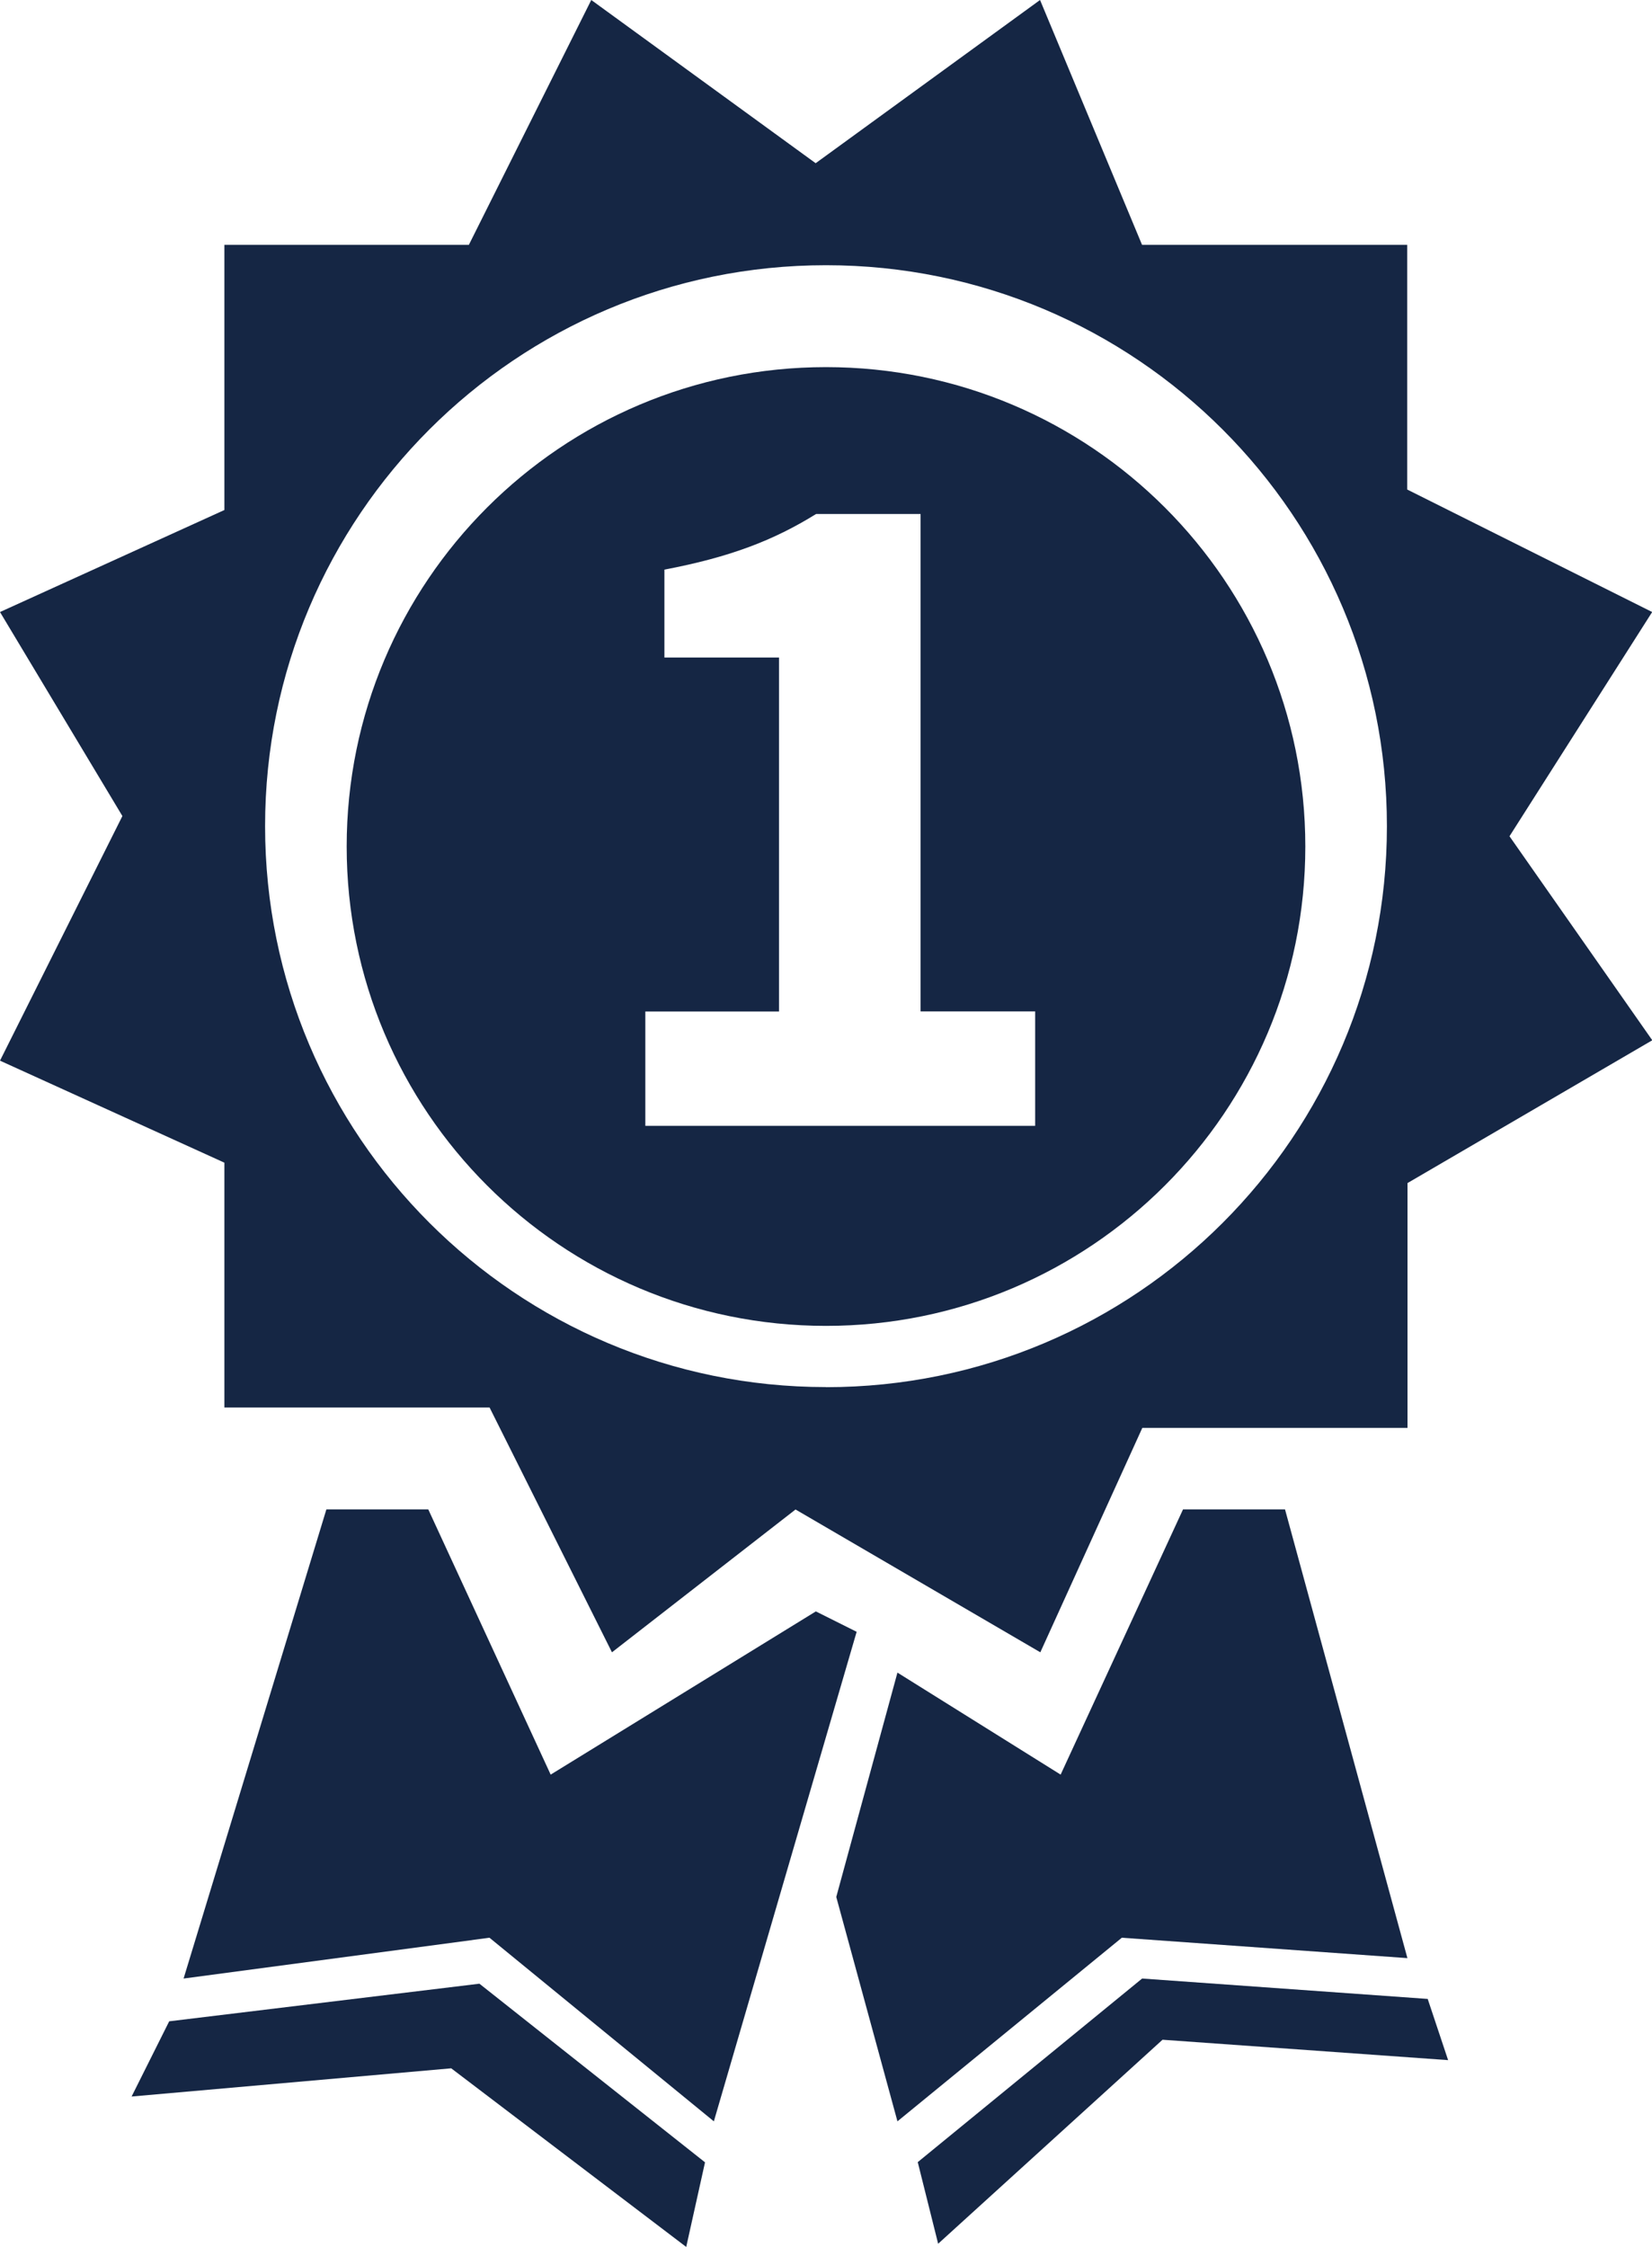
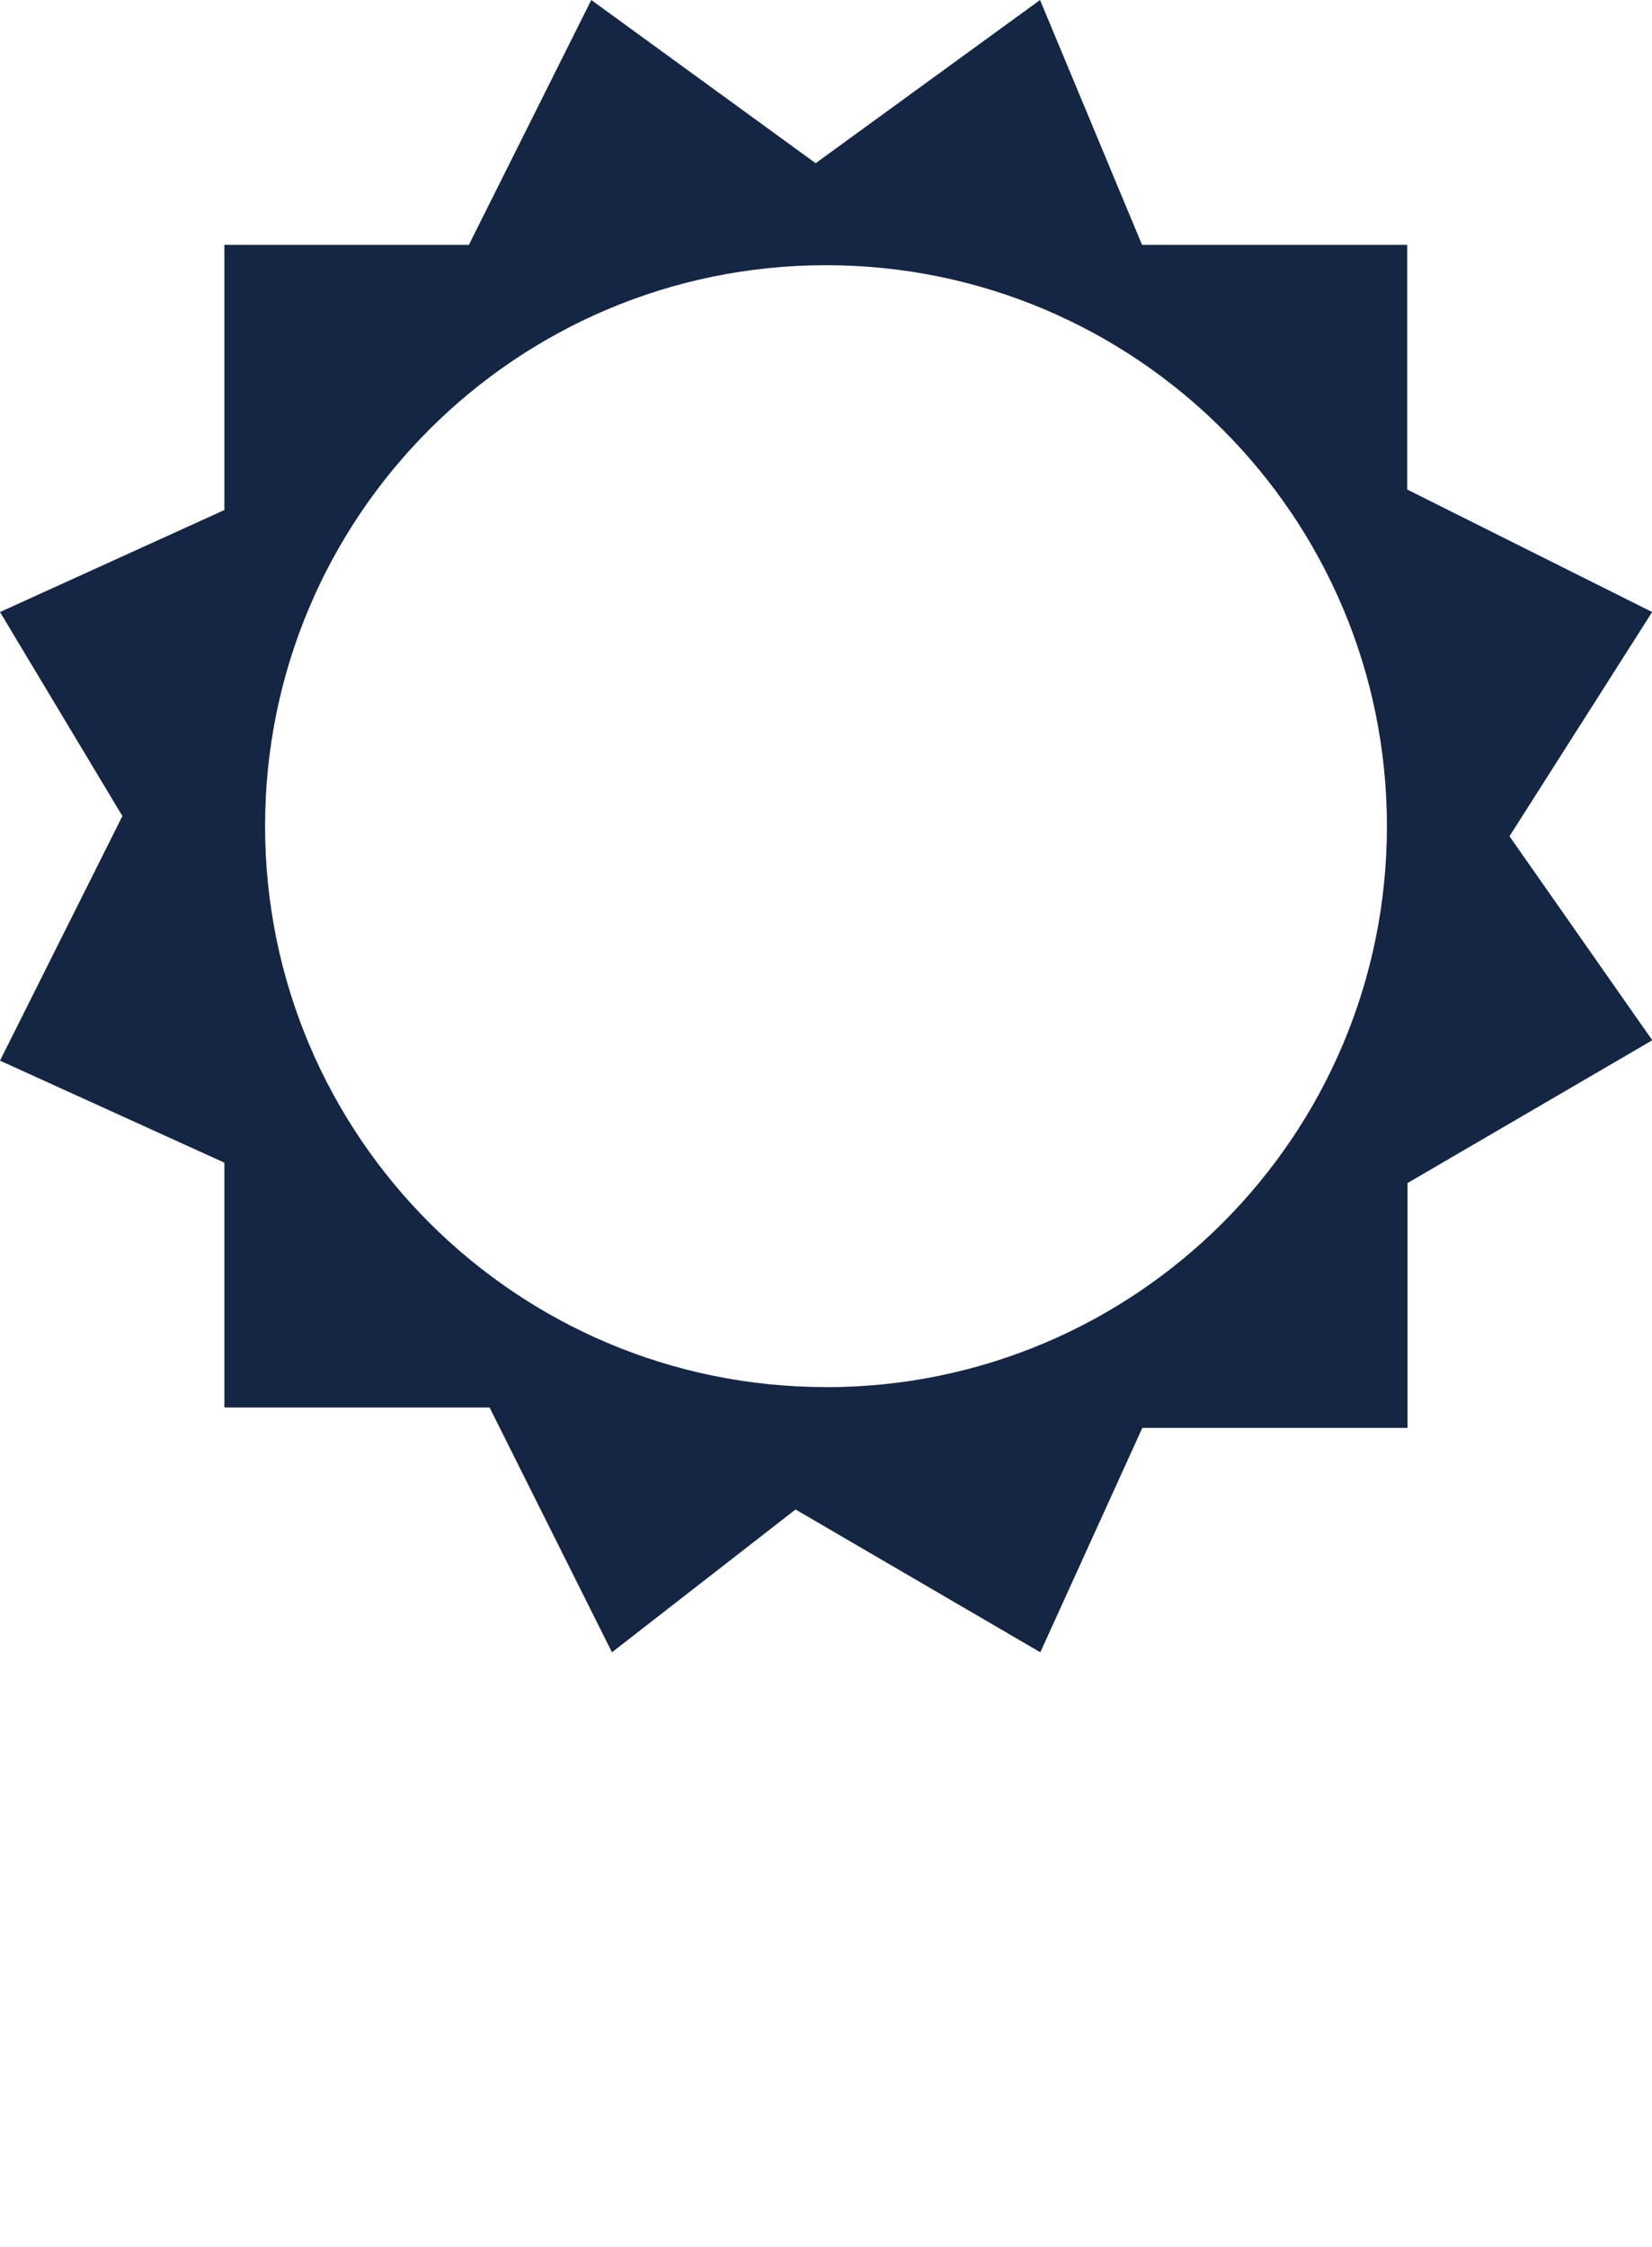
<svg xmlns="http://www.w3.org/2000/svg" id="Layer_2" viewBox="0 0 175.74 239">
  <defs>
    <style>.cls-1{fill:#152644;}</style>
  </defs>
  <g id="Layer_7">
    <g>
      <path class="cls-1" d="M175.74,65.09c-8.68-4.34-17.36-8.68-26.04-13.02V26.04h-28.21c-3.62-8.68-7.23-17.36-10.85-26.04-7.96,5.79-15.91,11.57-23.87,17.36-7.96-5.79-15.91-11.57-23.87-17.36l-13.02,26.04H23.87v28.21c-7.96,3.62-15.91,7.23-23.87,10.85,4.34,7.23,8.68,14.46,13.02,21.7L0,112.82c7.96,3.62,15.91,7.23,23.87,10.85v26.04h28.21c4.34,8.68,8.68,17.36,13.02,26.04,6.51-5.06,13.02-10.13,19.53-15.19,8.68,5.06,17.36,10.12,26.04,15.19,3.62-7.96,7.23-15.91,10.85-23.87h28.21v-26.04c8.68-5.06,17.36-10.13,26.04-15.19-5.06-7.23-10.13-14.46-15.19-21.7,5.06-7.96,10.13-15.91,15.19-23.87Zm-87.87,82.45c-32.95,0-59.67-26.71-59.67-59.67S54.92,28.21,87.87,28.21s59.67,26.71,59.67,59.67-26.71,59.67-59.67,59.67Z" />
-       <path class="cls-1" d="M87.87,39.05c-28.16,0-50.99,22.83-50.99,50.99s22.83,50.99,50.99,50.99,50.99-22.83,50.99-50.99-22.83-50.99-50.99-50.99Zm22.25,80.7h-41.47v-12.16h14.22v-37.65h-12.19v-9.35c6.98-1.33,11.59-3.1,16.14-5.92h11.11v52.91h12.19v12.16Z" />
-       <path class="cls-1" d="M34.71,160.55h10.85c4.34,9.4,8.68,18.8,13.02,28.21l28.21-17.36h0c1.45,.72,2.89,1.45,4.34,2.17-5.06,17.36-10.12,34.71-15.19,52.07-7.96-6.51-15.91-13.02-23.87-19.53-10.85,1.45-21.7,2.89-32.54,4.34,5.06-16.63,10.13-33.27,15.19-49.9Z" />
-       <path class="cls-1" d="M14,223l4-8c11-1.33,22-2.67,33-4,8,6.33,16,12.67,24,19-.67,3-1.33,6-2,9-8.33-6.33-16.67-12.67-25-19-11.33,1-22.67,2-34,3Z" />
-       <path class="cls-1" d="M88.96,201.78c2.17-7.96,4.34-15.91,6.51-23.87,5.79,3.62,11.57,7.23,17.36,10.85,4.34-9.4,8.68-18.8,13.02-28.21h10.85c4.34,15.91,8.68,31.82,13.02,47.73-10.12-.72-20.25-1.45-30.38-2.17-7.96,6.51-15.91,13.02-23.87,19.53-2.17-7.96-4.34-15.91-6.51-23.87Z" />
-       <path class="cls-1" d="M97.63,229.98c7.96-6.51,15.91-13.02,23.87-19.53,10.12,.72,20.25,1.45,30.38,2.17,.72,2.17,1.45,4.34,2.17,6.51-10.12-.72-20.25-1.45-30.38-2.17-7.96,7.23-15.91,14.46-23.87,21.7l-2.17-8.68Z" />
    </g>
  </g>
</svg>